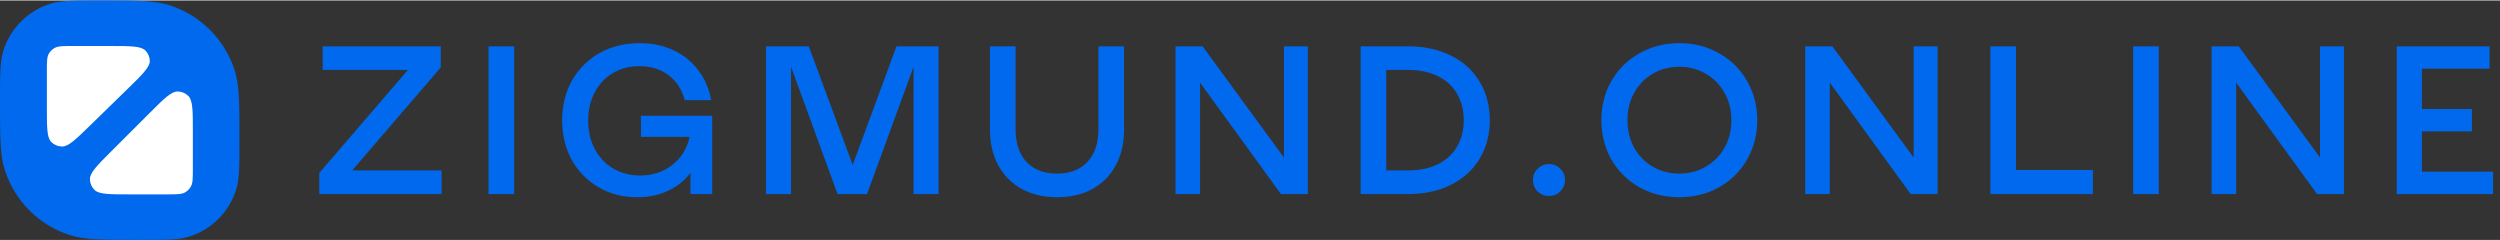
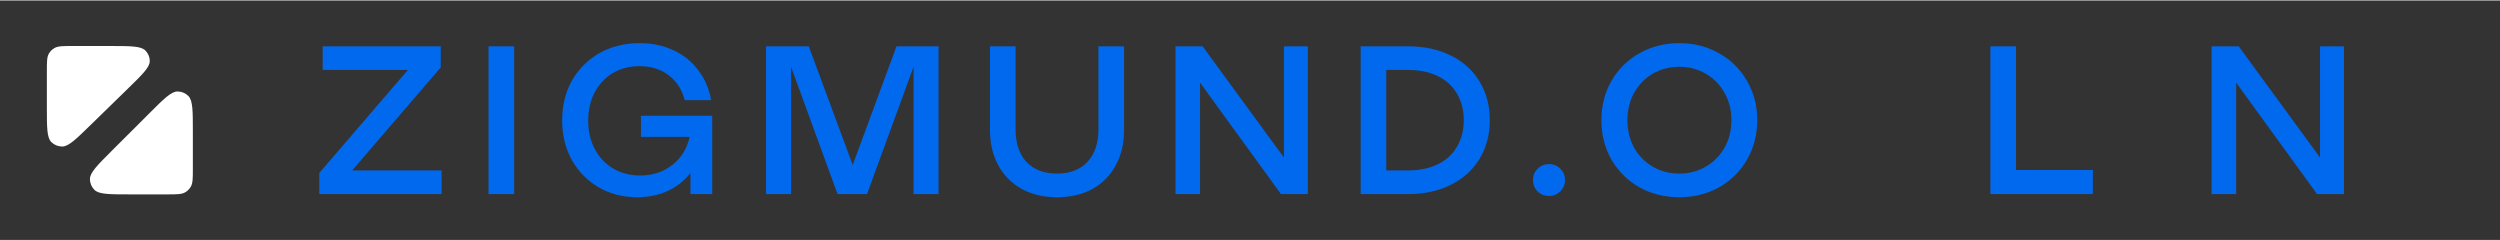
<svg xmlns="http://www.w3.org/2000/svg" width="260" height="25" viewBox="0 0 261 25" fill="none">
  <rect x="0" y="0" width="261" height="25" fill="#333333" stroke="none" />
-   <path d="M0 10.417C0 7.703 0 6.346 0.347 5.245C1.083 2.911 2.911 1.083 5.245 0.347C6.346 0 7.703 0 10.417 0C14.216 0 16.116 0 17.657 0.486C20.925 1.516 23.484 4.075 24.514 7.343C25 8.884 25 10.784 25 14.583C25 17.297 25 18.654 24.653 19.755C23.917 22.089 22.089 23.917 19.755 24.653C18.654 25 17.297 25 14.583 25C10.784 25 8.884 25 7.343 24.514C4.075 23.484 1.516 20.925 0.486 17.657C0 16.116 0 14.216 0 10.417Z" fill="#0169ED" />
  <path d="M13.589 20.245C11.412 20.245 10.323 20.245 9.854 19.769C9.558 19.469 9.391 19.065 9.39 18.642C9.389 17.973 10.16 17.202 11.704 15.661L15.575 11.796C17.109 10.264 17.876 9.498 18.542 9.502C18.962 9.504 19.363 9.672 19.661 9.969C20.134 10.44 20.134 11.526 20.134 13.697L20.134 17.563C20.134 18.569 20.134 19.072 19.917 19.446C19.777 19.687 19.577 19.888 19.337 20.028C18.964 20.245 18.463 20.245 17.46 20.245L13.589 20.245Z" fill="white" />
  <path d="M11.438 4.755C13.615 4.755 14.704 4.755 15.173 5.22C15.469 5.513 15.636 5.908 15.637 6.32C15.638 6.975 14.867 7.727 13.323 9.232L9.452 13.008C7.918 14.504 7.151 15.252 6.485 15.248C6.065 15.246 5.663 15.082 5.366 14.792C4.893 14.332 4.893 13.272 4.893 11.151L4.893 7.375C4.893 6.392 4.893 5.901 5.11 5.536C5.25 5.3 5.45 5.104 5.69 4.967C6.063 4.755 6.564 4.755 7.566 4.755L11.438 4.755Z" fill="white" />
  <path d="M33.334 18.008L42.583 7.255H33.69V4.788H46.015V6.991L36.766 17.744H46.104V20.212H33.334V18.008Z" fill="#0169ED" />
  <path d="M51.004 4.788H53.678V20.212H51.004V4.788Z" fill="#0169ED" />
  <path d="M66.512 20.542C65.026 20.542 63.689 20.197 62.5 19.507C61.312 18.816 60.376 17.861 59.692 16.642C59.023 15.423 58.689 14.049 58.689 12.522C58.689 10.965 59.031 9.576 59.714 8.357C60.413 7.138 61.371 6.183 62.589 5.493C63.822 4.802 65.219 4.457 66.779 4.457C68.087 4.457 69.268 4.707 70.323 5.206C71.378 5.691 72.24 6.389 72.908 7.3C73.591 8.196 74.037 9.231 74.245 10.406H71.482C71.199 9.305 70.642 8.438 69.81 7.806C68.978 7.175 67.96 6.859 66.757 6.859C65.717 6.859 64.788 7.101 63.971 7.586C63.169 8.071 62.537 8.746 62.077 9.613C61.631 10.465 61.408 11.442 61.408 12.544C61.408 13.66 61.638 14.652 62.099 15.518C62.56 16.385 63.198 17.061 64.016 17.546C64.848 18.03 65.784 18.273 66.824 18.273C68.131 18.273 69.253 17.905 70.189 17.171C71.14 16.422 71.742 15.445 71.994 14.24H66.913V12.037H74.357V20.212H72.084V18.008C71.459 18.816 70.672 19.441 69.721 19.881C68.785 20.322 67.715 20.542 66.512 20.542Z" fill="#0169ED" />
  <path d="M79.976 4.788H84.434L89.025 17.171L93.594 4.788H97.984V20.212H95.376V6.925L90.518 20.212H87.442L82.584 6.925V20.212H79.976V4.788Z" fill="#0169ED" />
  <path d="M110.352 20.542C108.956 20.542 107.73 20.256 106.675 19.683C105.62 19.095 104.803 18.273 104.224 17.215C103.644 16.157 103.354 14.924 103.354 13.513V4.788H106.029V13.469C106.029 14.909 106.408 16.04 107.165 16.863C107.938 17.671 109 18.074 110.352 18.074C111.704 18.074 112.759 17.671 113.517 16.863C114.29 16.04 114.676 14.909 114.676 13.469V4.788H117.35V13.513C117.35 14.924 117.061 16.157 116.481 17.215C115.917 18.273 115.107 19.095 114.052 19.683C112.997 20.256 111.764 20.542 110.352 20.542Z" fill="#0169ED" />
  <path d="M122.722 4.788H125.552L134.043 16.4V4.788H136.539V20.212H133.731L125.285 8.578V20.212H122.722V12.5V4.788Z" fill="#0169ED" />
  <path d="M147.022 4.788C148.701 4.788 150.187 5.111 151.48 5.757C152.772 6.389 153.768 7.292 154.466 8.467C155.179 9.628 155.536 10.972 155.536 12.5C155.536 14.013 155.179 15.357 154.466 16.532C153.768 17.692 152.772 18.596 151.48 19.242C150.187 19.889 148.701 20.212 147.022 20.212H142.052V12.5V4.788H147.022ZM147.022 17.744C148.196 17.744 149.221 17.531 150.098 17.105C150.974 16.679 151.643 16.069 152.104 15.276C152.579 14.483 152.817 13.557 152.817 12.5C152.817 11.442 152.579 10.517 152.104 9.723C151.643 8.93 150.974 8.32 150.098 7.894C149.221 7.468 148.196 7.255 147.022 7.255H144.727V17.744H147.022Z" fill="#0169ED" />
  <path d="M161.715 20.41C161.239 20.41 160.838 20.248 160.511 19.925C160.199 19.602 160.043 19.206 160.043 18.735C160.043 18.265 160.207 17.876 160.534 17.568C160.86 17.244 161.254 17.083 161.715 17.083C162.19 17.083 162.584 17.244 162.896 17.568C163.223 17.876 163.386 18.265 163.386 18.735C163.386 19.206 163.223 19.602 162.896 19.925C162.584 20.248 162.19 20.41 161.715 20.41Z" fill="#0169ED" />
  <path d="M175.321 20.542C173.791 20.542 172.401 20.197 171.153 19.507C169.92 18.802 168.947 17.839 168.234 16.62C167.535 15.386 167.186 14.013 167.186 12.5C167.186 10.987 167.535 9.62 168.234 8.401C168.947 7.167 169.92 6.205 171.153 5.515C172.401 4.81 173.791 4.457 175.321 4.457C176.851 4.457 178.233 4.81 179.466 5.515C180.714 6.205 181.688 7.167 182.386 8.401C183.099 9.62 183.456 10.987 183.456 12.5C183.456 14.013 183.099 15.386 182.386 16.62C181.688 17.839 180.714 18.802 179.466 19.507C178.233 20.197 176.851 20.542 175.321 20.542ZM175.321 18.074C176.346 18.074 177.267 17.832 178.085 17.347C178.917 16.863 179.57 16.201 180.046 15.364C180.521 14.512 180.759 13.557 180.759 12.5C180.759 11.442 180.521 10.495 180.046 9.657C179.57 8.805 178.917 8.137 178.085 7.652C177.267 7.167 176.346 6.925 175.321 6.925C174.296 6.925 173.367 7.167 172.535 7.652C171.718 8.137 171.072 8.805 170.596 9.657C170.136 10.495 169.905 11.442 169.905 12.5C169.905 13.557 170.136 14.512 170.596 15.364C171.072 16.201 171.718 16.863 172.535 17.347C173.367 17.832 174.296 18.074 175.321 18.074Z" fill="#0169ED" />
-   <path d="M188.467 4.788H191.297L199.788 16.4V4.788H202.285V20.212H199.476L191.03 8.578V14.395V20.212H188.467V4.788Z" fill="#0169ED" />
  <path d="M207.797 4.788H210.472V17.7H218.495V20.212H207.797V4.788Z" fill="#0169ED" />
-   <path d="M222.702 4.788H225.376V20.212H222.702V4.788Z" fill="#0169ED" />
  <path d="M230.89 4.788H233.721L242.212 16.4V4.788H244.708V20.212H241.9L233.453 8.578V14.395V20.212H230.89V4.788Z" fill="#0169ED" />
-   <path d="M250.22 4.788H259.91V7.123H252.85V11.332H258.065V13.668H252.85V17.876H260.271V20.212H250.22V4.788Z" fill="#0169ED" />
</svg>